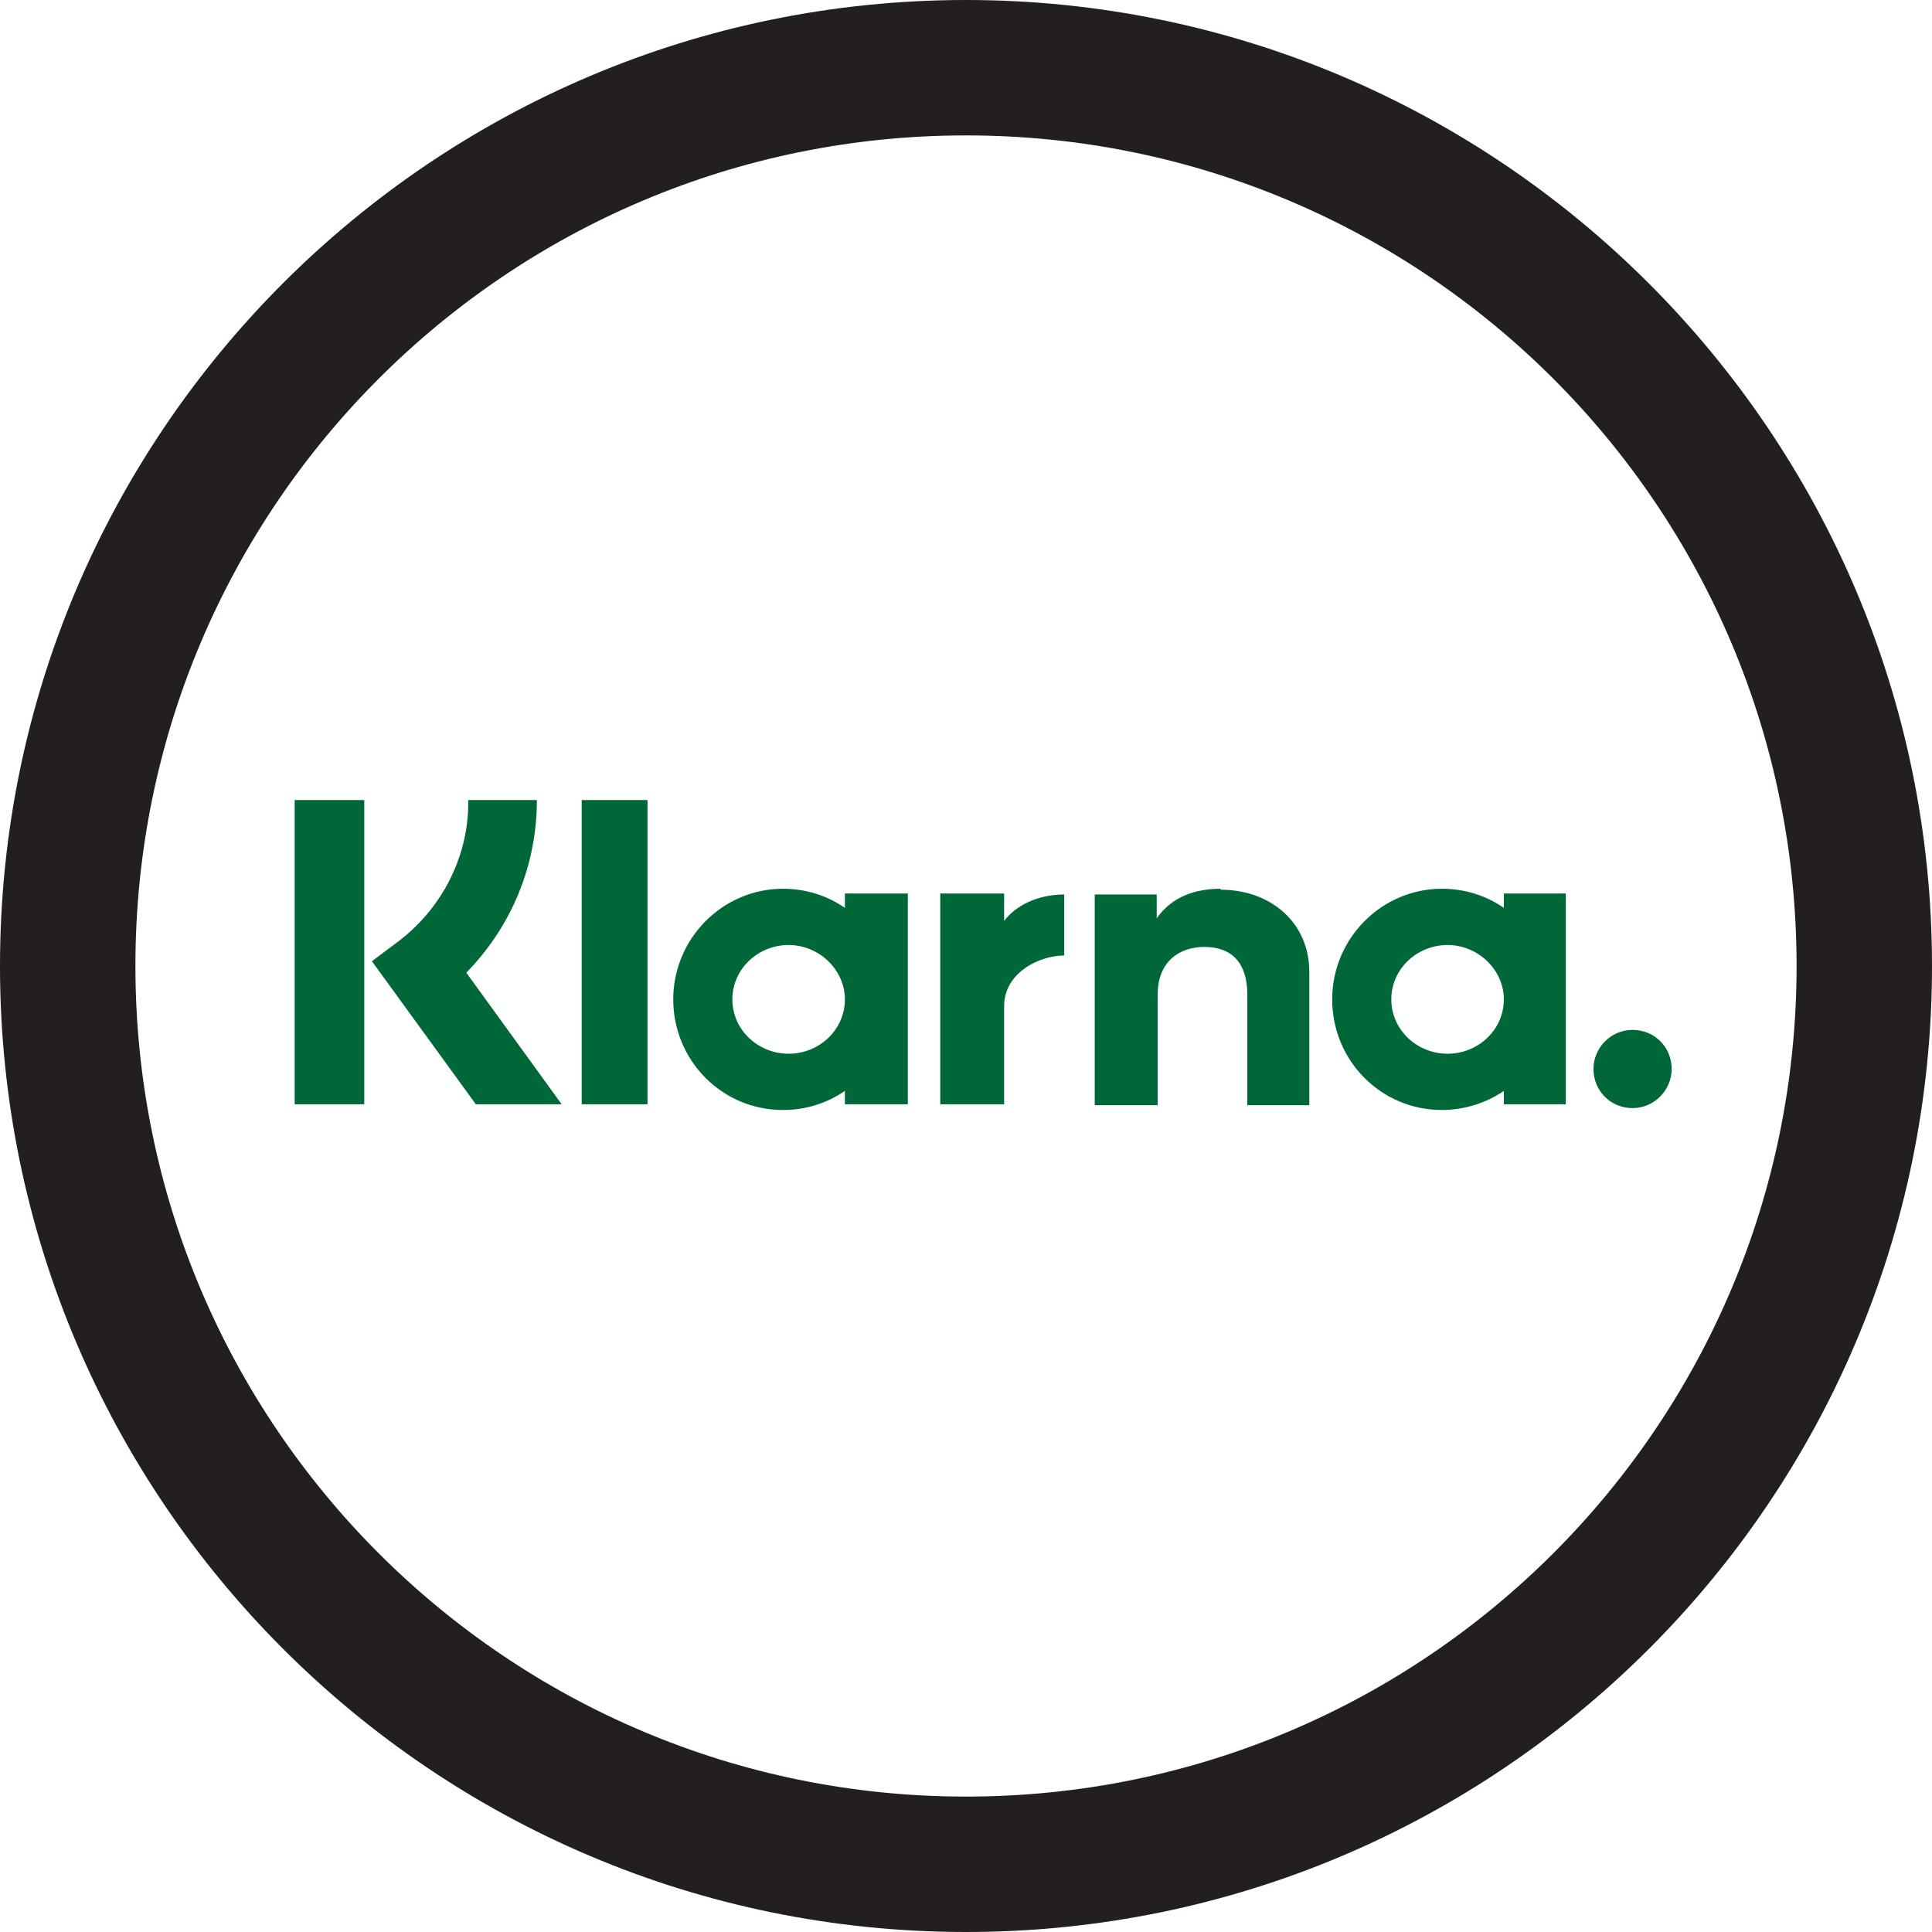
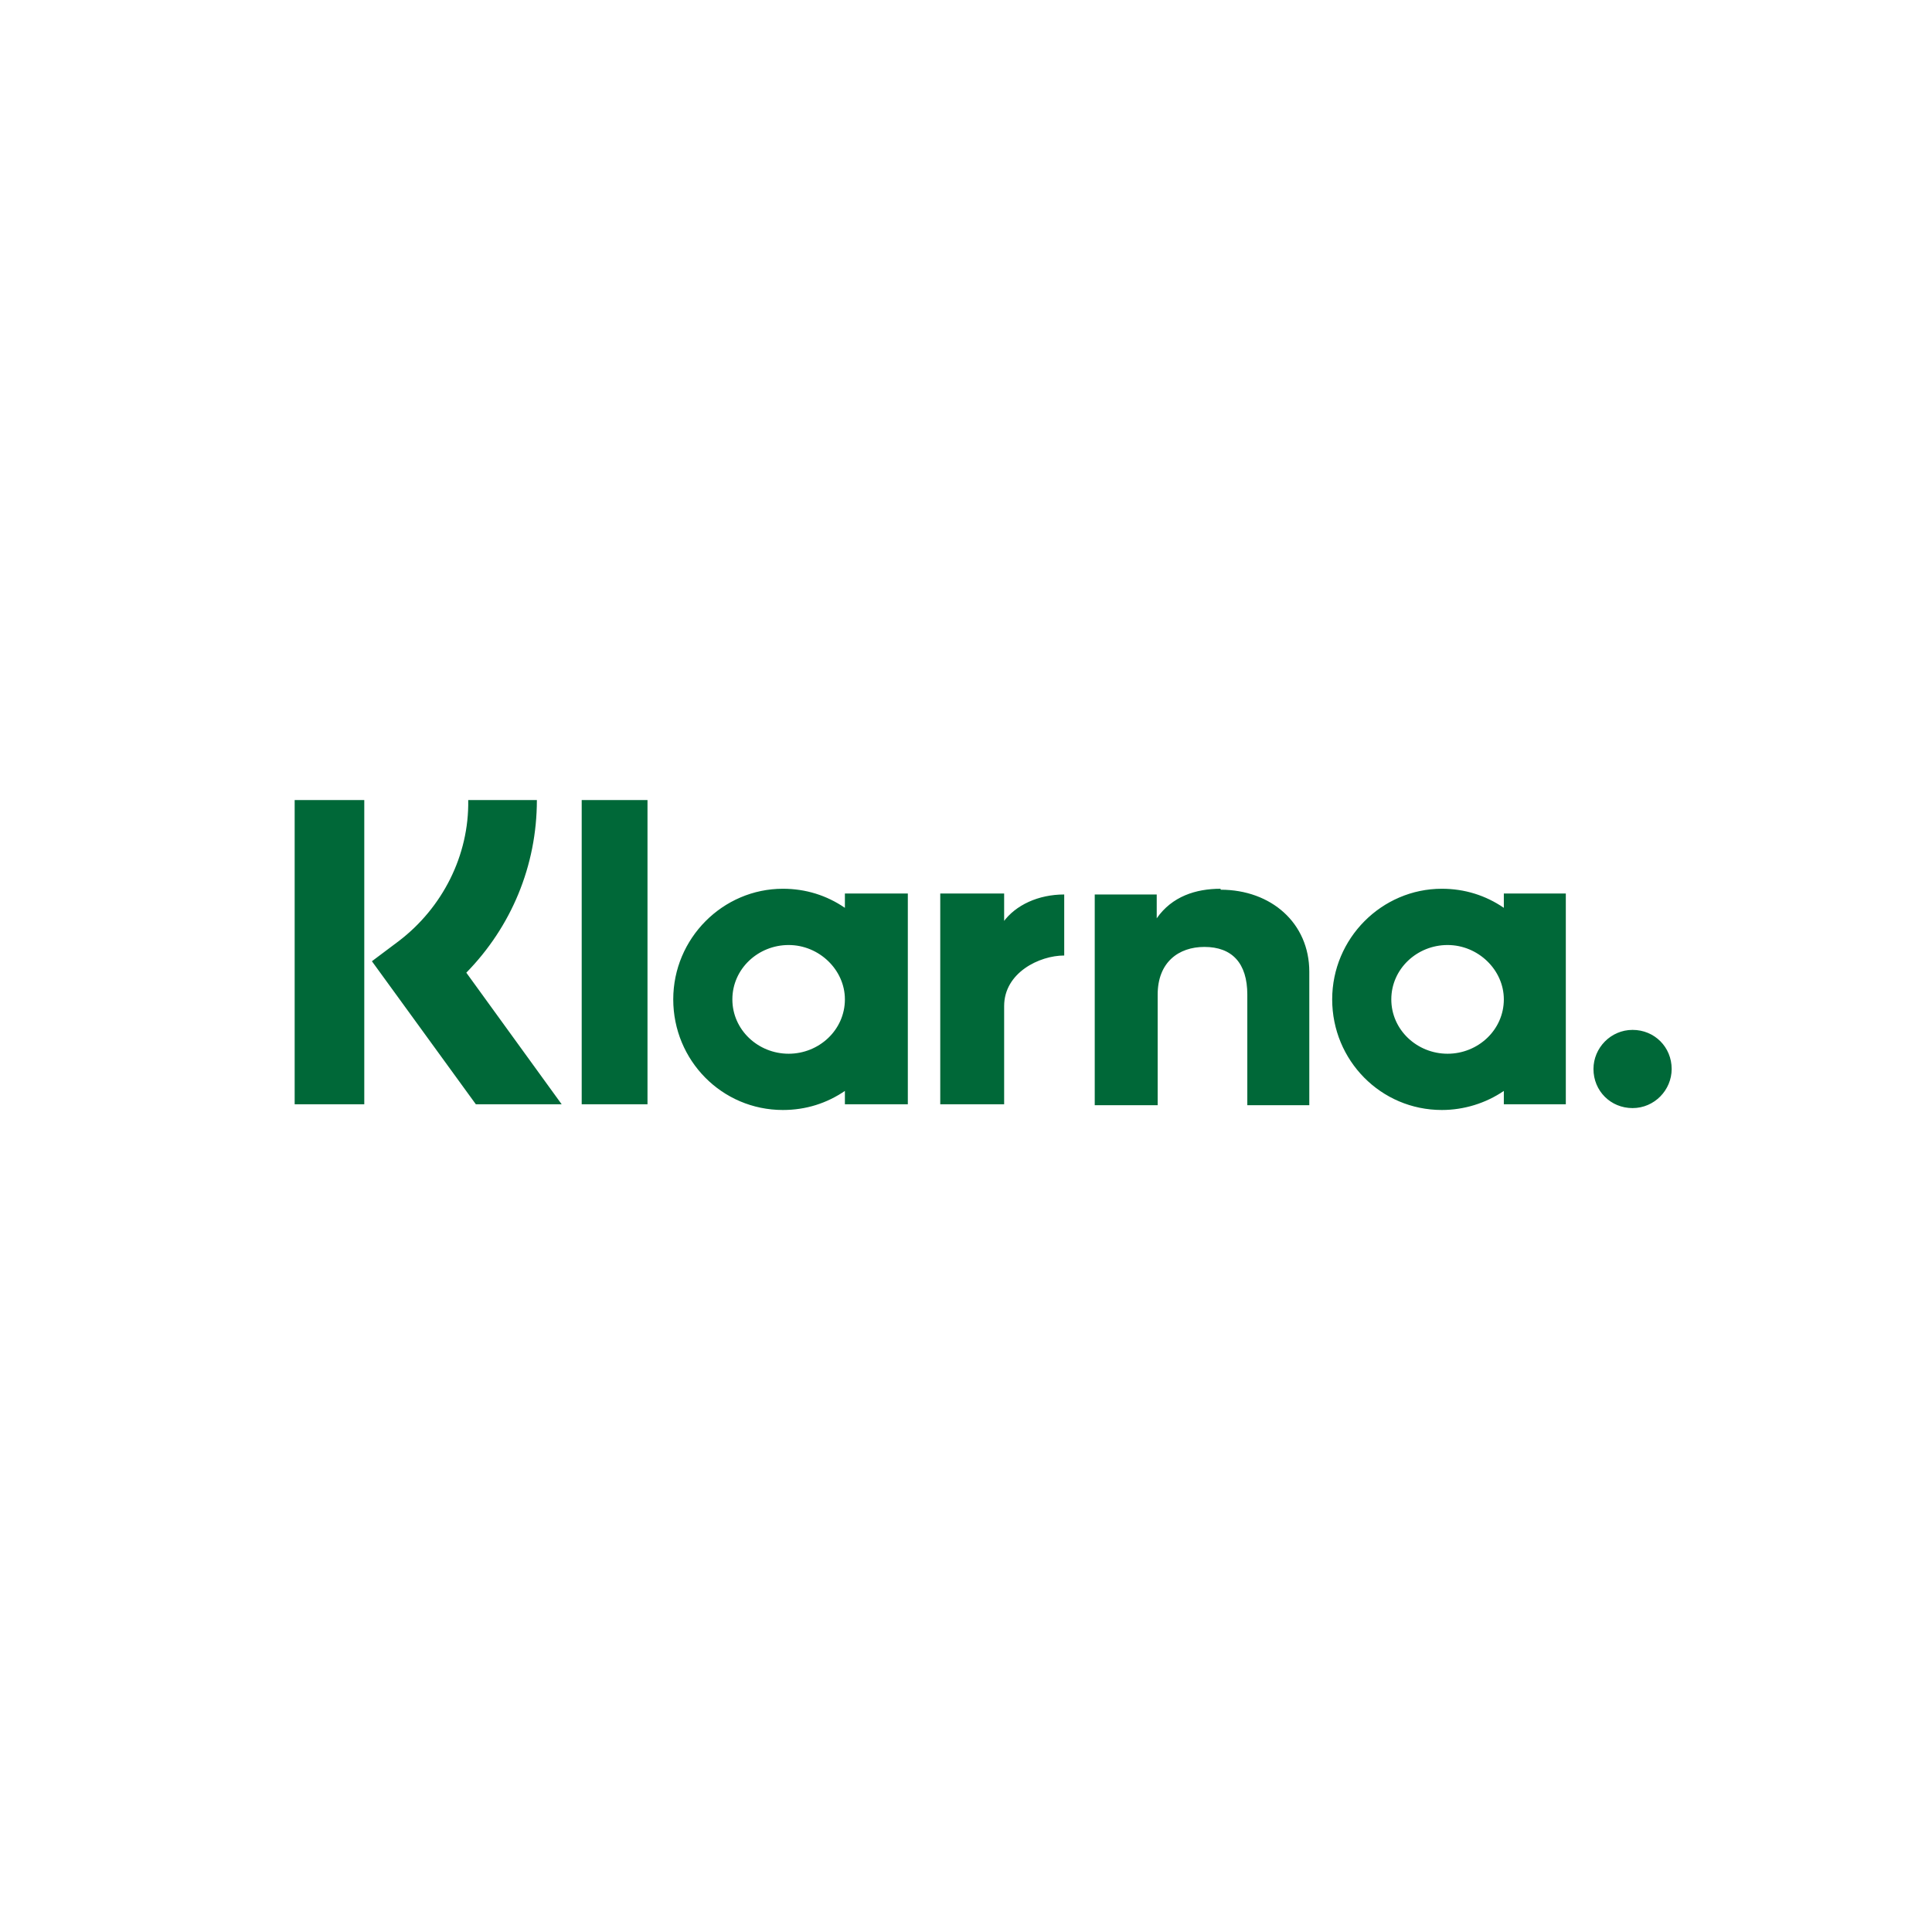
<svg xmlns="http://www.w3.org/2000/svg" id="Layer_2" data-name="Layer 2" viewBox="0 0 20.26 20.26">
  <defs>
    <style> .cls-1 { fill: #231f20; } .cls-2 { fill: #006838; } </style>
  </defs>
  <g id="Layer_1-2" data-name="Layer 1">
    <g>
-       <path class="cls-1" d="M10.13,1.42c4.81,0,8.71,3.9,8.71,8.71s-3.9,8.71-8.71,8.71S1.42,14.94,1.42,10.13,5.32,1.42,10.13,1.42M10.13,0C4.54,0,0,4.54,0,10.13s4.54,10.13,10.13,10.13,10.13-4.54,10.13-10.13S15.71,0,10.13,0h0Z" />
      <path class="cls-2" d="M17.12,10.8c-.23,0-.41.19-.41.41,0,0,0,0,0,0,0,.23.18.41.41.41,0,0,0,0,0,0,.23,0,.41-.19.41-.41,0-.23-.18-.41-.41-.41,0,0,0,0,0,0ZM15.77,10.48c0-.31-.27-.57-.59-.57s-.59.25-.59.57.27.57.59.57.59-.25.59-.57h0ZM15.77,9.37h.65v2.21h-.65v-.14c-.19.13-.42.2-.65.2-.64,0-1.15-.52-1.15-1.16s.52-1.16,1.15-1.16c.24,0,.46.07.65.2v-.14ZM10.53,9.66v-.29h-.67v2.21h.67v-1.03c0-.35.37-.53.63-.53h0v-.64c-.27,0-.51.11-.64.29ZM8.86,10.48c0-.31-.27-.57-.59-.57s-.59.25-.59.57.27.57.59.57.59-.25.59-.57h0ZM8.86,9.37h.66v2.21h-.66v-.14c-.19.13-.41.2-.65.2-.64,0-1.15-.52-1.15-1.16s.52-1.16,1.15-1.16c.24,0,.46.07.65.2v-.14ZM12.8,9.32c-.26,0-.51.08-.67.31v-.25h-.65v2.21h.66v-1.16c0-.34.22-.5.49-.5.29,0,.45.17.45.5v1.16h.65v-1.4c0-.51-.4-.86-.93-.86h0ZM6.1,11.58h.69v-3.19h-.69v3.19ZM3.09,11.58h.73v-3.19h-.73v3.19ZM5.63,8.39c0,.69-.27,1.33-.74,1.81l1,1.38h-.9l-1.09-1.5.28-.21c.46-.35.74-.9.73-1.48h.71Z" />
    </g>
  </g>
</svg>